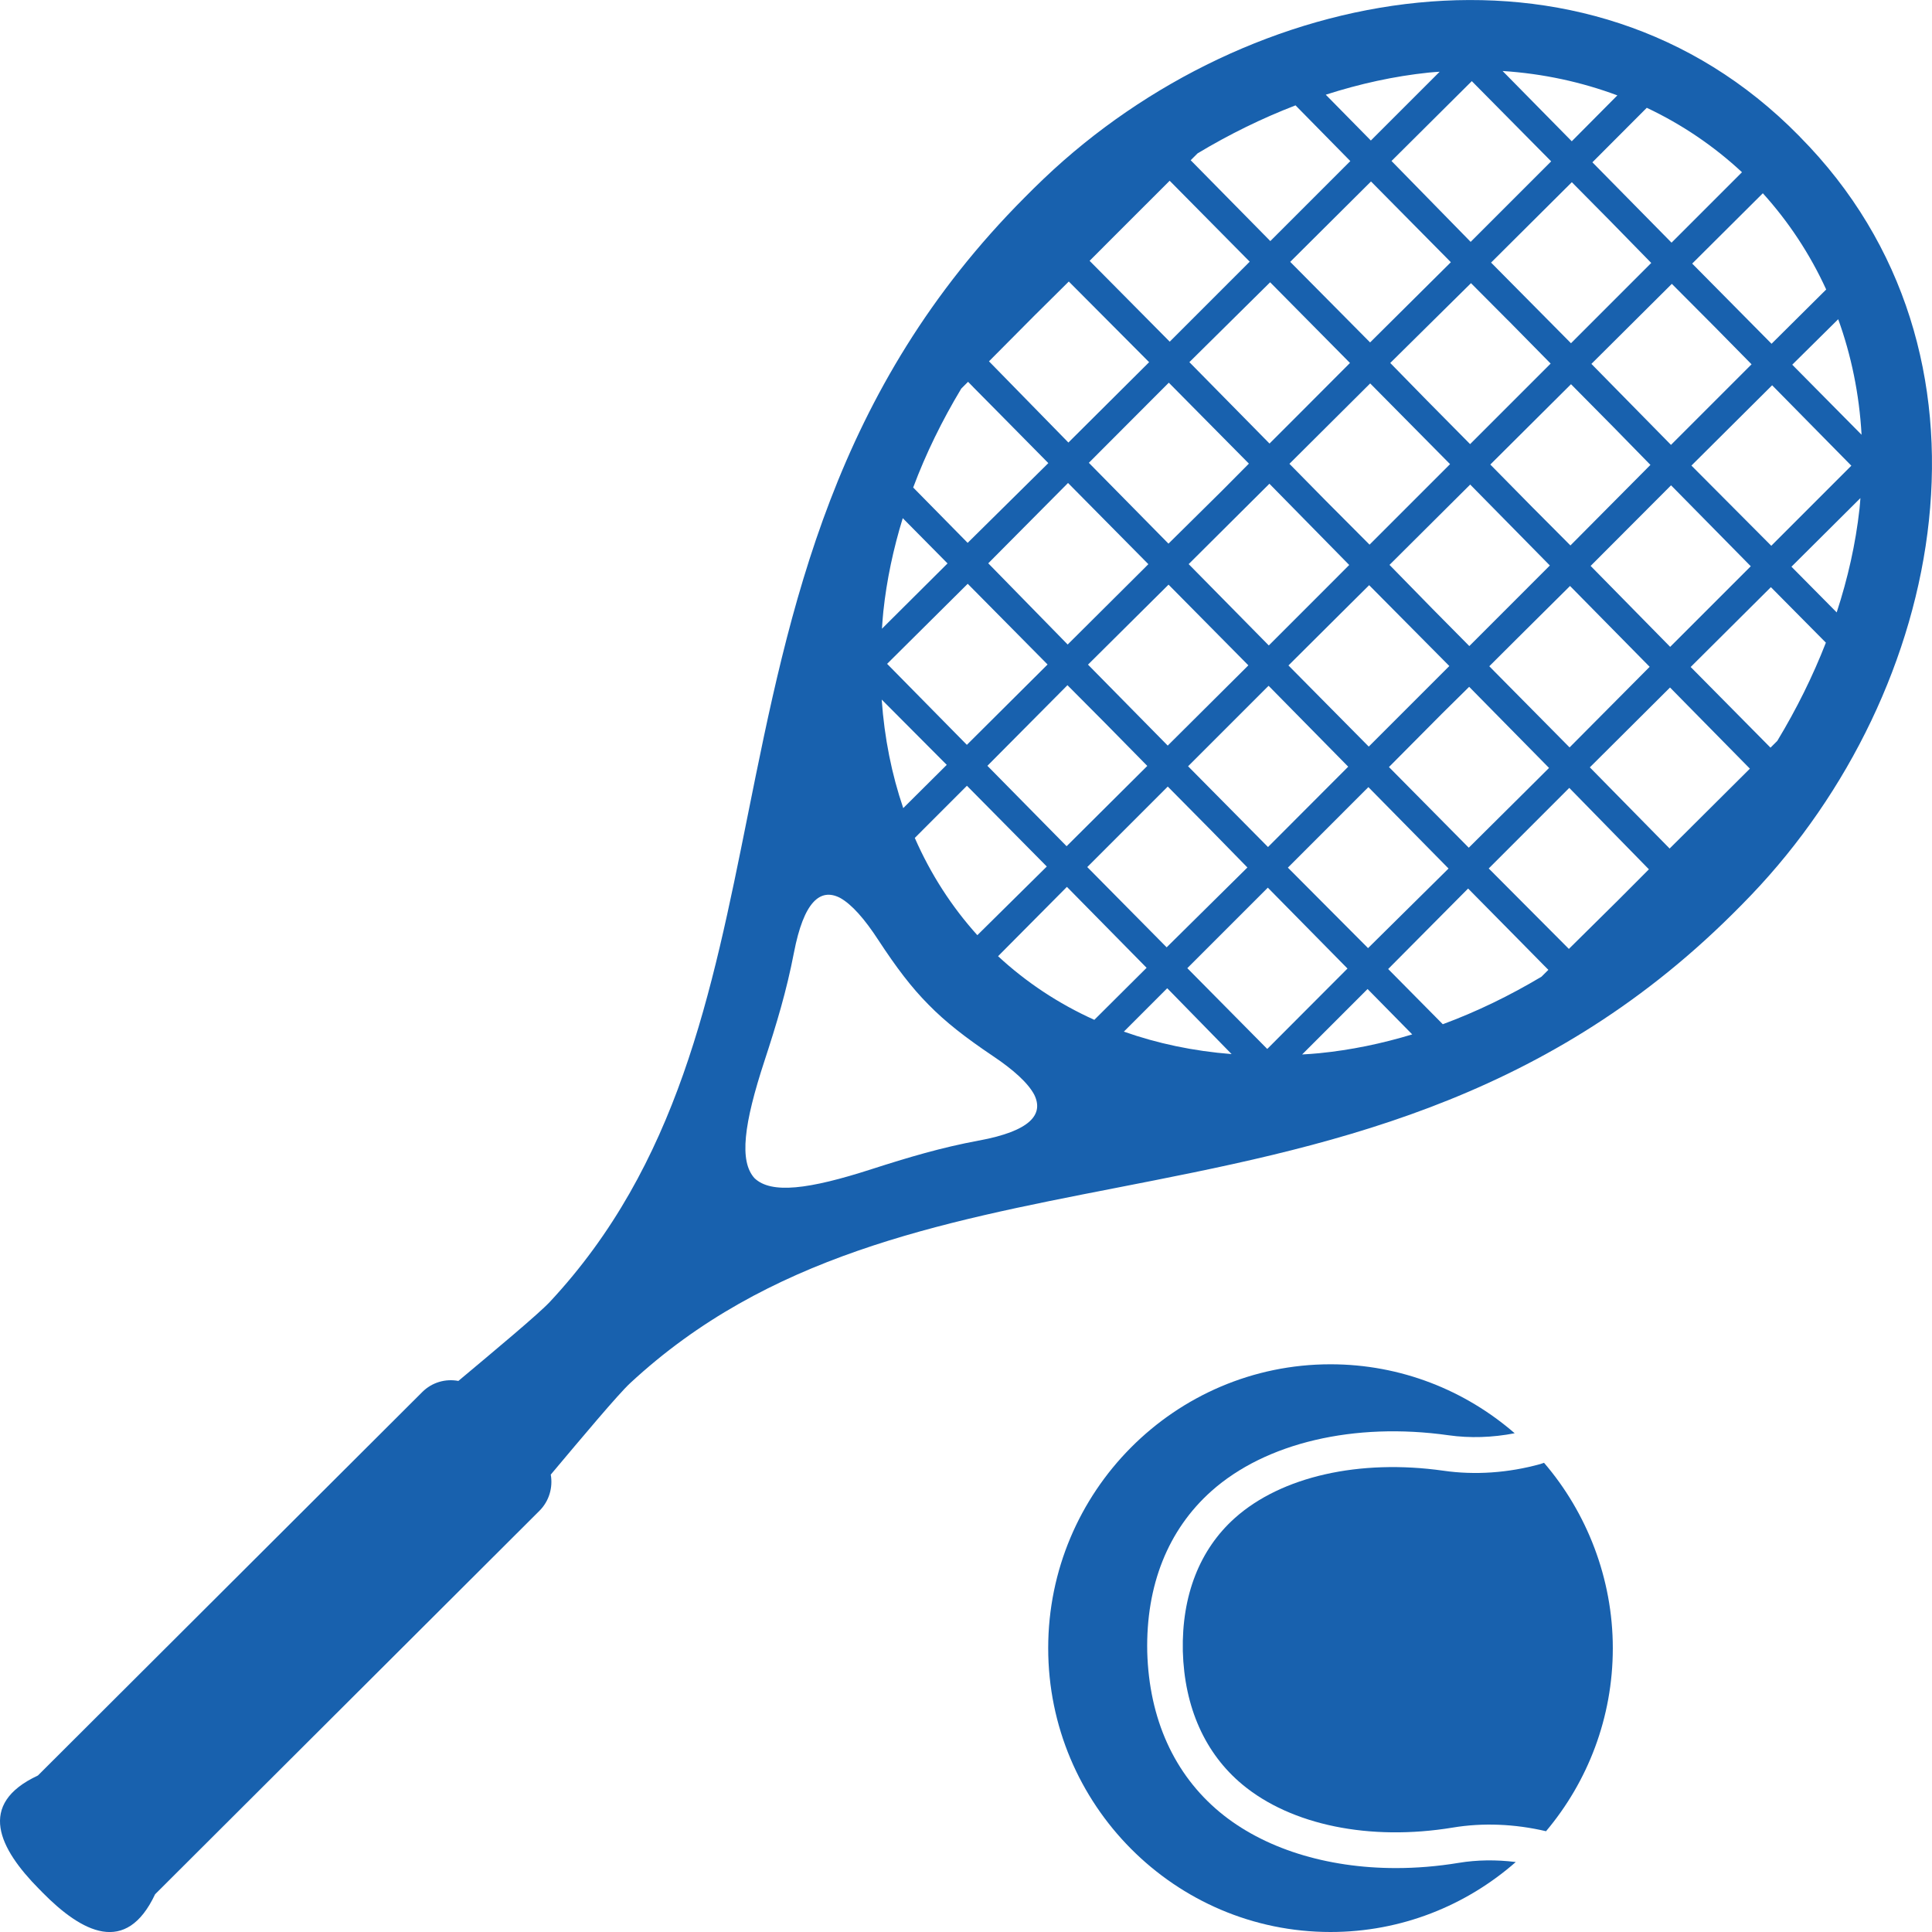
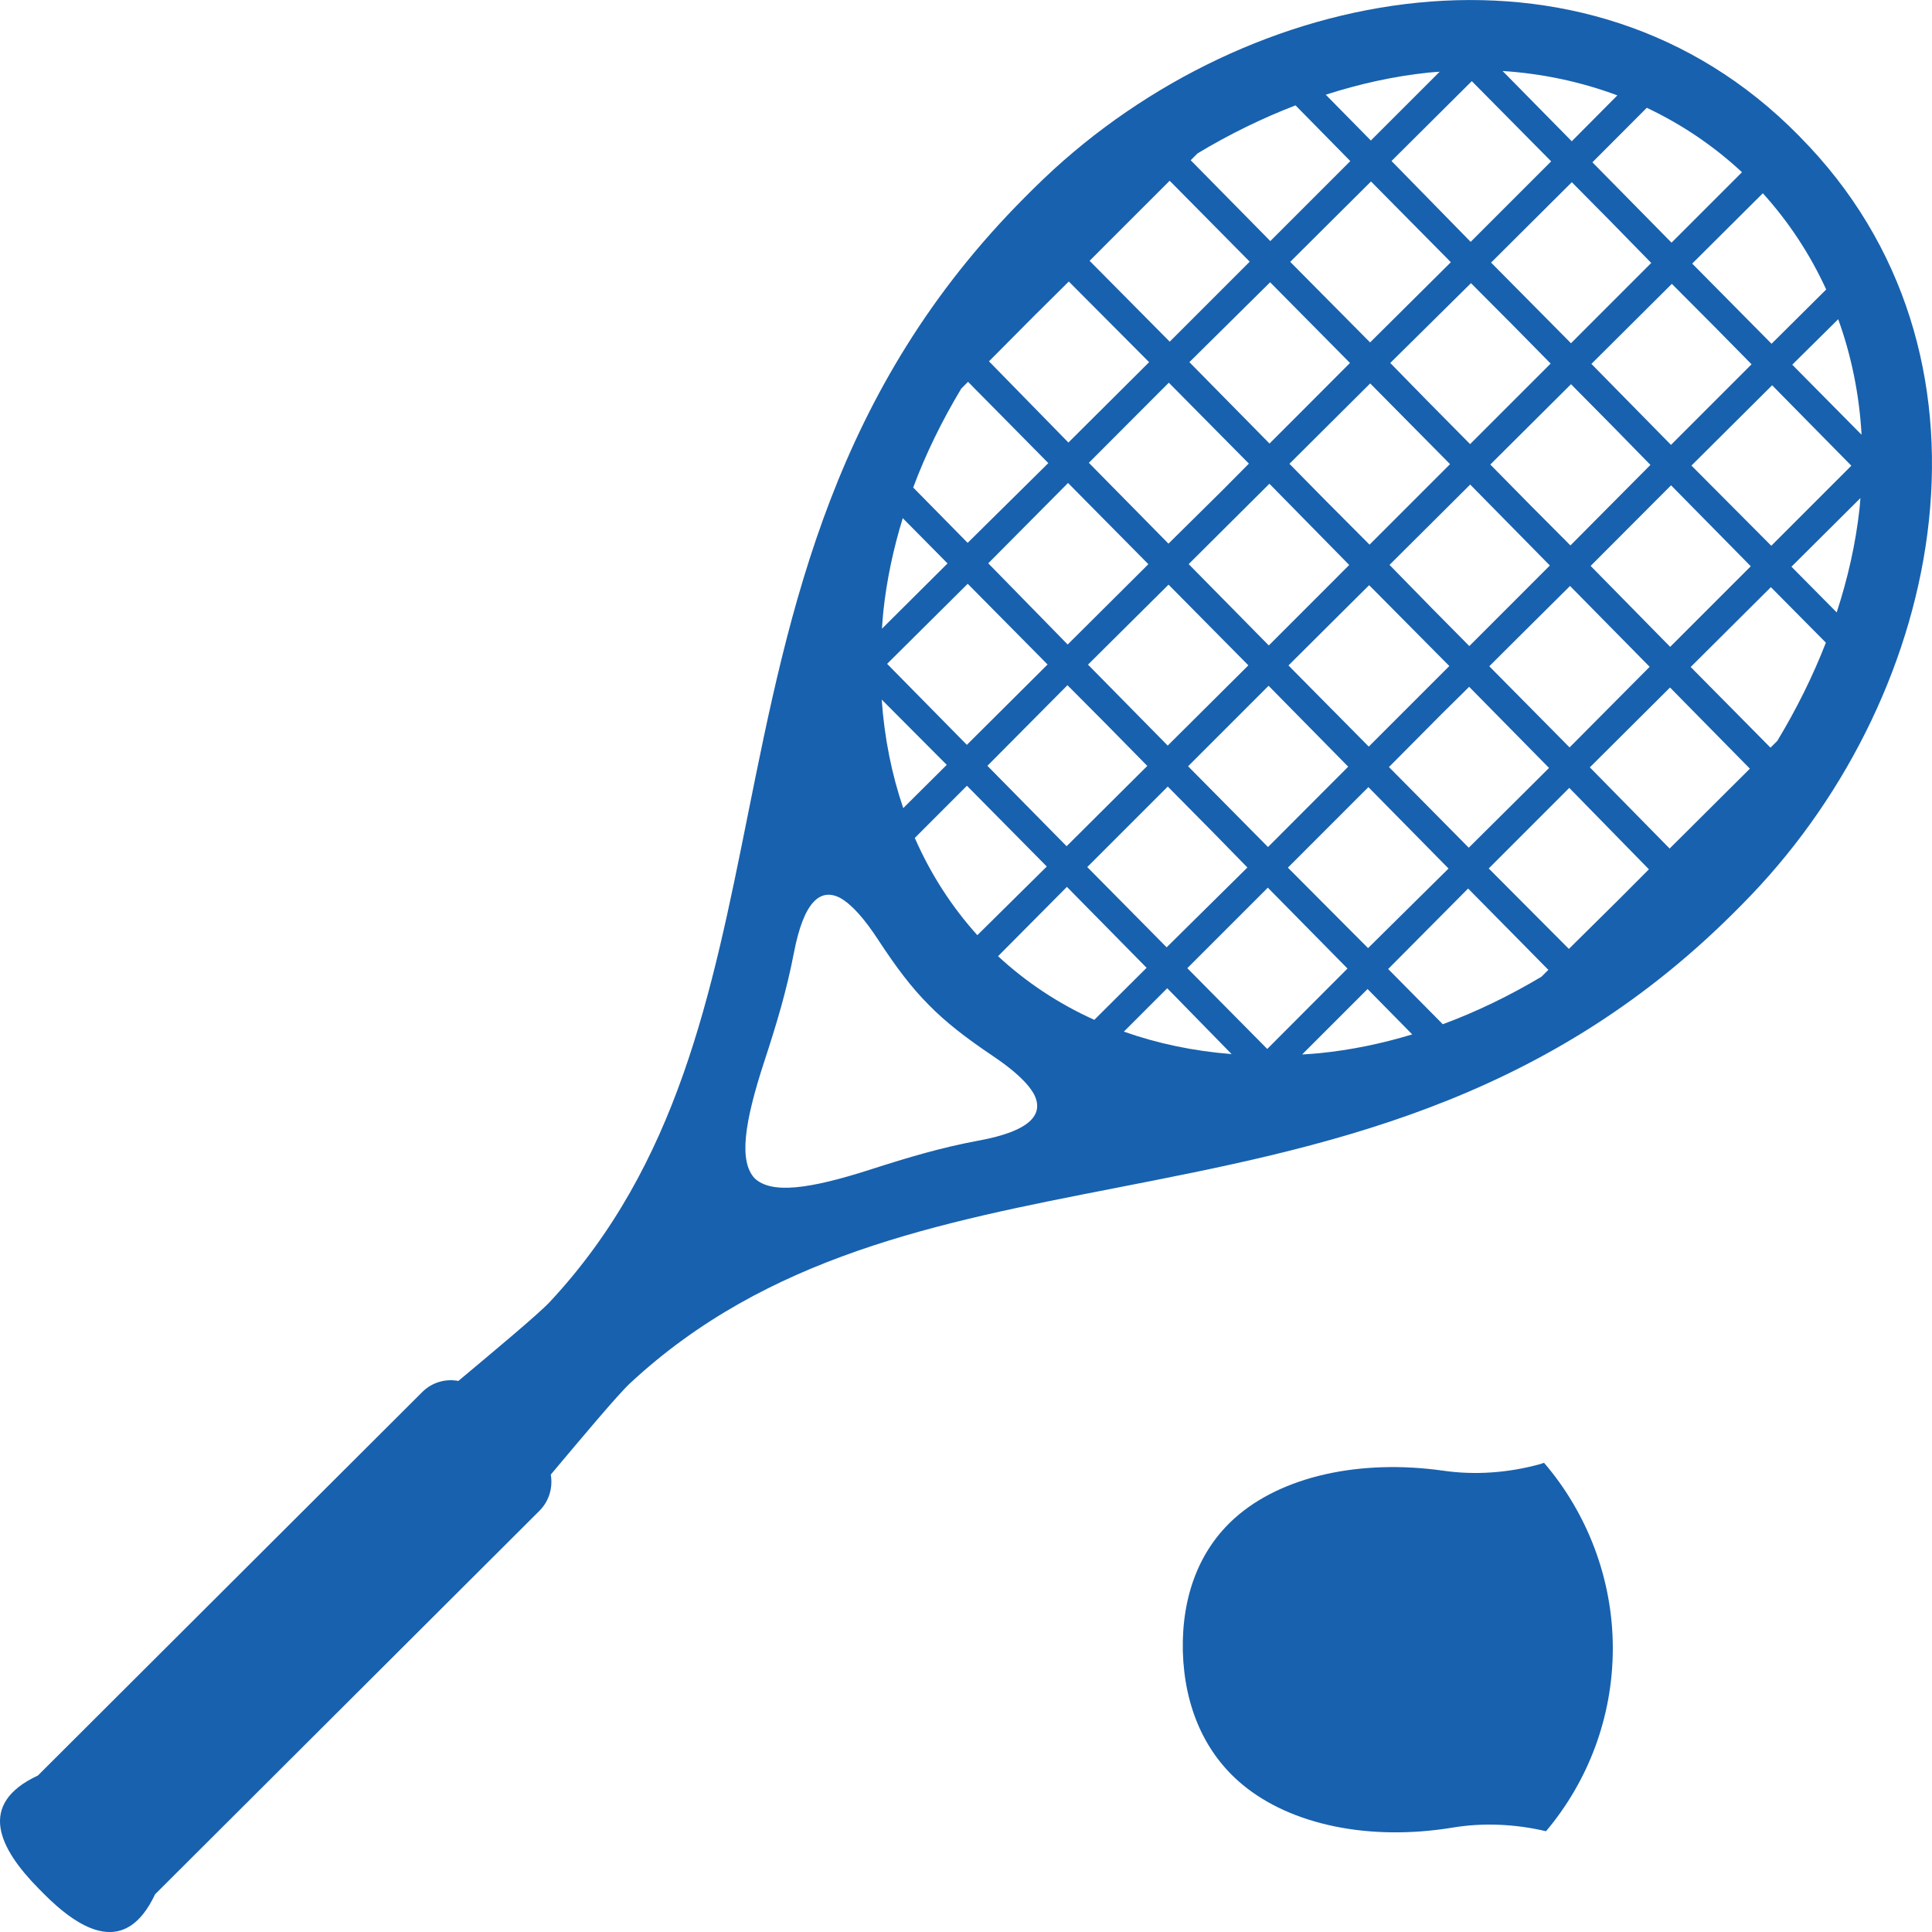
<svg xmlns="http://www.w3.org/2000/svg" id="_レイヤー_2" data-name="レイヤー 2" viewBox="0 0 635.91 635.91">
  <defs>
    <style>
      .cls-1 {
        fill: #1861ae;
      }
    </style>
  </defs>
  <g id="_レイヤー_1-2" data-name="レイヤー 1">
    <g>
      <path class="cls-1" d="M592.39,44.96c-.06-.07-.13-.12-.19-.18-.06-.06-.11-.12-.18-.18-70.18-71.36-181.05-49.98-248.45,14.2-2.14,2.04-4.21,4.07-6.24,6.13-62.98,63.17-77.44,134.91-91.2,203.37-11.83,58.88-23.12,115.16-65.16,160.22-3.77,4.02-18.02,15.9-30.1,26.01-4.18-.79-8.65.42-11.89,3.66l-126.5,126.21c-20.22,9.44-12.73,24.1.36,37.34.18.18.37.36.55.54.18.19.35.37.53.56,13.07,13.27,27.59,20.91,37.13.65l126.49-126.2c3.25-3.24,4.48-7.73,3.74-11.93,10.15-12.07,22.07-26.31,26.1-30.07,45.14-41.92,101.2-52.84,159.85-64.28,68.2-13.31,139.66-27.29,202.97-90.11,2.05-2.03,4.1-4.1,6.14-6.24,64.36-67.27,86.48-178.58,16.04-249.68ZM612.74,143.11l-22.83-23.07,15.13-14.97c4.28,11.86,6.94,24.61,7.69,38.04ZM391.24,185.68l26.58-26.46,26.27,26.74-7.08,7.1-19.39,19.39-26.37-26.77ZM410.9,218.98l-.53.54-26.02,25.89-26.24-26.65,26.51-26.33,26.27,26.56ZM424.41,152.66l26.58-26.46,26.29,26.57-26.5,26.5-14.25-14.3-12.12-12.31ZM443.53,199.68l7.12-7.07,26.39,26.61-26.52,26.52-26.43-26.71,19.44-19.35ZM471.46,200.36l-14.11-14.43,26.56-26.44,26.22,26.64-26.51,26.52-12.15-12.28ZM504.68,167.27l-14.15-14.37,26.56-26.44,14.09,14.24,12.05,12.32-26.06,26.24-.27.27-12.21-12.26ZM523.8,119.78l26.48-26.35,13.88,13.93,12.36,12.55-26.52,26.52-26.19-26.65ZM517.08,112.97l-26.3-26.54,26.58-26.46,12.39,12.52,13.75,14.06-26.41,26.42ZM496.34,105.4l14.05,14.27-26.51,26.51-14.18-14.34-12.1-12.37.27-.27,26.3-26,12.17,12.22ZM450.96,112.71l-26.29-26.52,26.59-26.46,24.71,24.98,1.57,1.6-26.58,26.4ZM444.34,119.47l-17.21,17.25-9.27,9.27-1.65-1.67-24.73-25.12,26.58-26.29,26.27,26.55ZM411.08,152.59l-8.95,9.02-17.53,17.33-26.21-26.61,19.06-19.1,7.26-7.27,26.36,26.64ZM377.98,185.69l-1.26,1.27-25.3,25.18-26.14-26.73,25.84-26.02.42-.42,26.44,26.73ZM344.8,218.72l-26.56,26.44-26.25-26.66,26.53-26.35,26.28,26.56ZM318.26,258.63l26.29,26.58-22.86,22.6c-8.42-9.33-15.36-20.07-20.59-32.01l17.16-17.17ZM325.01,252.05l26.34-26.52,12.15,12.21,14.13,14.36-26.56,26.43-26.07-26.47ZM384.37,258.9l14.17,14.32,12.04,12.31-26.58,26.28-26.13-26.42,26.5-26.5ZM391.06,252.21l25.96-25.96.54-.52,26.2,26.62-26.4,26.45-26.3-26.58ZM449.14,260.33l1.26-1.25,26.38,26.79-.42.42-26.07,25.78-26.39-26.49,25.24-25.25ZM457.17,252.47l17.37-17.49,9.03-8.92,26.29,26.7-7.28,7.25-19.14,19.01-26.27-26.55ZM491.84,220.96l-1.64-1.67,9.28-9.25,17.29-17.17,26.21,26.61-26.36,26.53-24.79-25.06ZM523.55,186.27l26.47-26.53,1.58,1.6,24.66,25.04-26.53,26.53-26.18-26.64ZM556.73,153.24l26.56-26.43,26.07,26.47-26.35,26.36-26.28-26.39ZM601.08,95.29l-17.98,17.86-26.12-26.39,23.25-23.15c8.44,9.33,15.49,19.96,20.85,31.67ZM573.37,56.68l-23.19,23.19-26.05-26.45,17.9-17.94c11.61,5.48,22.13,12.64,31.34,21.21ZM532.34,31.4l-15,15.1-22.77-23.13c13.35.86,26.01,3.64,37.77,8.02ZM484.43,26.7l26.13,26.41-26.5,26.5-26.05-26.62,26.42-26.28ZM470.26,23.89c1.21-.12,2.4-.2,3.6-.28l-22.65,22.64-14.84-15.08c11.17-3.59,22.52-6.1,33.89-7.28ZM394.16,50.49c10.4-6.25,21.21-11.56,32.26-15.81l18.03,18.34-26.33,26.33-26.21-26.61,2.25-2.24ZM365.55,78.92l19.44-19.43,26.35,26.64-26.33,26.33-26.37-26.61,6.92-6.94ZM340.92,103.44l10.87-10.78,26.44,26.55-26.57,26.45-26.14-26.73,15.4-15.5ZM316.36,127.94l2.27-2.27,1.62,1.64s0,0-.01.01l8.65,8.74,16.16,16.37-.5.5-26.05,25.75-17.93-18.22c4.18-11.19,9.53-22.08,15.81-32.53ZM290.75,201.22c1.1-10.34,3.29-20.59,6.39-30.67l14.74,14.9-21.59,21.49c.13-1.89.26-3.79.46-5.72ZM311.01,251.13l.61.62-14.32,14.24c-3.78-11.09-6.2-23.04-7.09-35.73l20.79,20.87ZM322.32,375.38c-12.55,2.33-23.38,5.57-35.49,9.46-20.66,6.67-32.96,8.19-38.46,2.98-5.14-5.58-3.54-17.92,3.26-38.65,3.97-12.13,7.26-23,9.69-35.6,3.23-16.76,8.63-21.39,15.15-18.06,3.89,2.14,8.16,7.03,12.59,13.84,6,9.15,10.89,15.62,16.58,21.35,5.65,5.76,12.05,10.74,21.1,16.84,6.73,4.5,11.57,8.83,13.67,12.76,3.25,6.58-1.38,11.97-18.09,15.09ZM360.2,335.68c-11.85-5.34-22.47-12.41-31.69-20.95l22.66-22.82,26.23,26.64-17.2,17.12ZM369.91,339.56l14.27-14.28.61.61,20.59,21.06c-12.61-.99-24.49-3.51-35.48-7.4ZM390.79,318.68l26.51-26.51,26.22,26.62-26.41,26.47-26.31-26.59ZM434.29,346.65c-1.92.2-3.81.31-5.7.42l21.54-21.54,14.7,14.94c-10.04,3.04-20.26,5.16-30.55,6.18ZM507.37,321.48c-10.45,6.23-21.32,11.52-32.48,15.64l-17.98-18.17,25.81-25.99.51-.5,16.16,16.37,8.63,8.76h0l1.62,1.63-2.27,2.26ZM531.92,296.97l-15.53,15.36-26.38-26.48,26.51-26.52,26.21,26.8-10.8,10.84ZM556.5,272.39l-6.95,6.9-26.26-26.72,26.39-26.28,26.29,26.71-19.48,19.39ZM585,243.85l-2.25,2.24-26.27-26.55,26.4-26.28,18.1,18.27c-4.32,11.08-9.69,21.91-15.98,32.31ZM612.04,167.55c-1.26,11.42-3.84,22.82-7.5,34.02l-14.89-15.04,22.7-22.59c-.1,1.21-.17,2.4-.31,3.62Z" />
      <path class="cls-1" d="M508.21,481.47c-.43.17-.8.3-1.19.41-10.56,2.93-21.58,3.69-31.9,2.2-27.66-3.91-53.32,1.89-68.62,15.52-11.63,10.37-17.57,25.54-17.18,43.87.52,18.47,7.29,33.66,19.59,43.89,16.08,13.38,41.97,18.68,69.26,14.18,9.83-1.64,20.42-1.22,30.7,1.2,13.7-16.28,21.98-37.31,21.98-60.25s-8.55-44.63-22.64-61.02c0,0,0,0,0,0Z" />
-       <path class="cls-1" d="M480.08,613.16c-6.97,1.15-13.89,1.71-20.62,1.71-22.82,0-43.62-6.47-58.02-18.44-14.97-12.46-23.21-30.67-23.83-52.68-.47-21.93,6.84-40.24,21.13-52.97,17.83-15.89,46.99-22.76,78.03-18.37,7.03,1,14.46.76,21.78-.66-16.29-14.13-37.47-22.7-60.62-22.7-51.24,0-92.92,41.91-92.92,93.43s41.68,93.43,92.92,93.43c23.32,0,44.65-8.71,60.98-23.03-6.38-.8-12.78-.73-18.83.28Z" />
    </g>
  </g>
</svg>